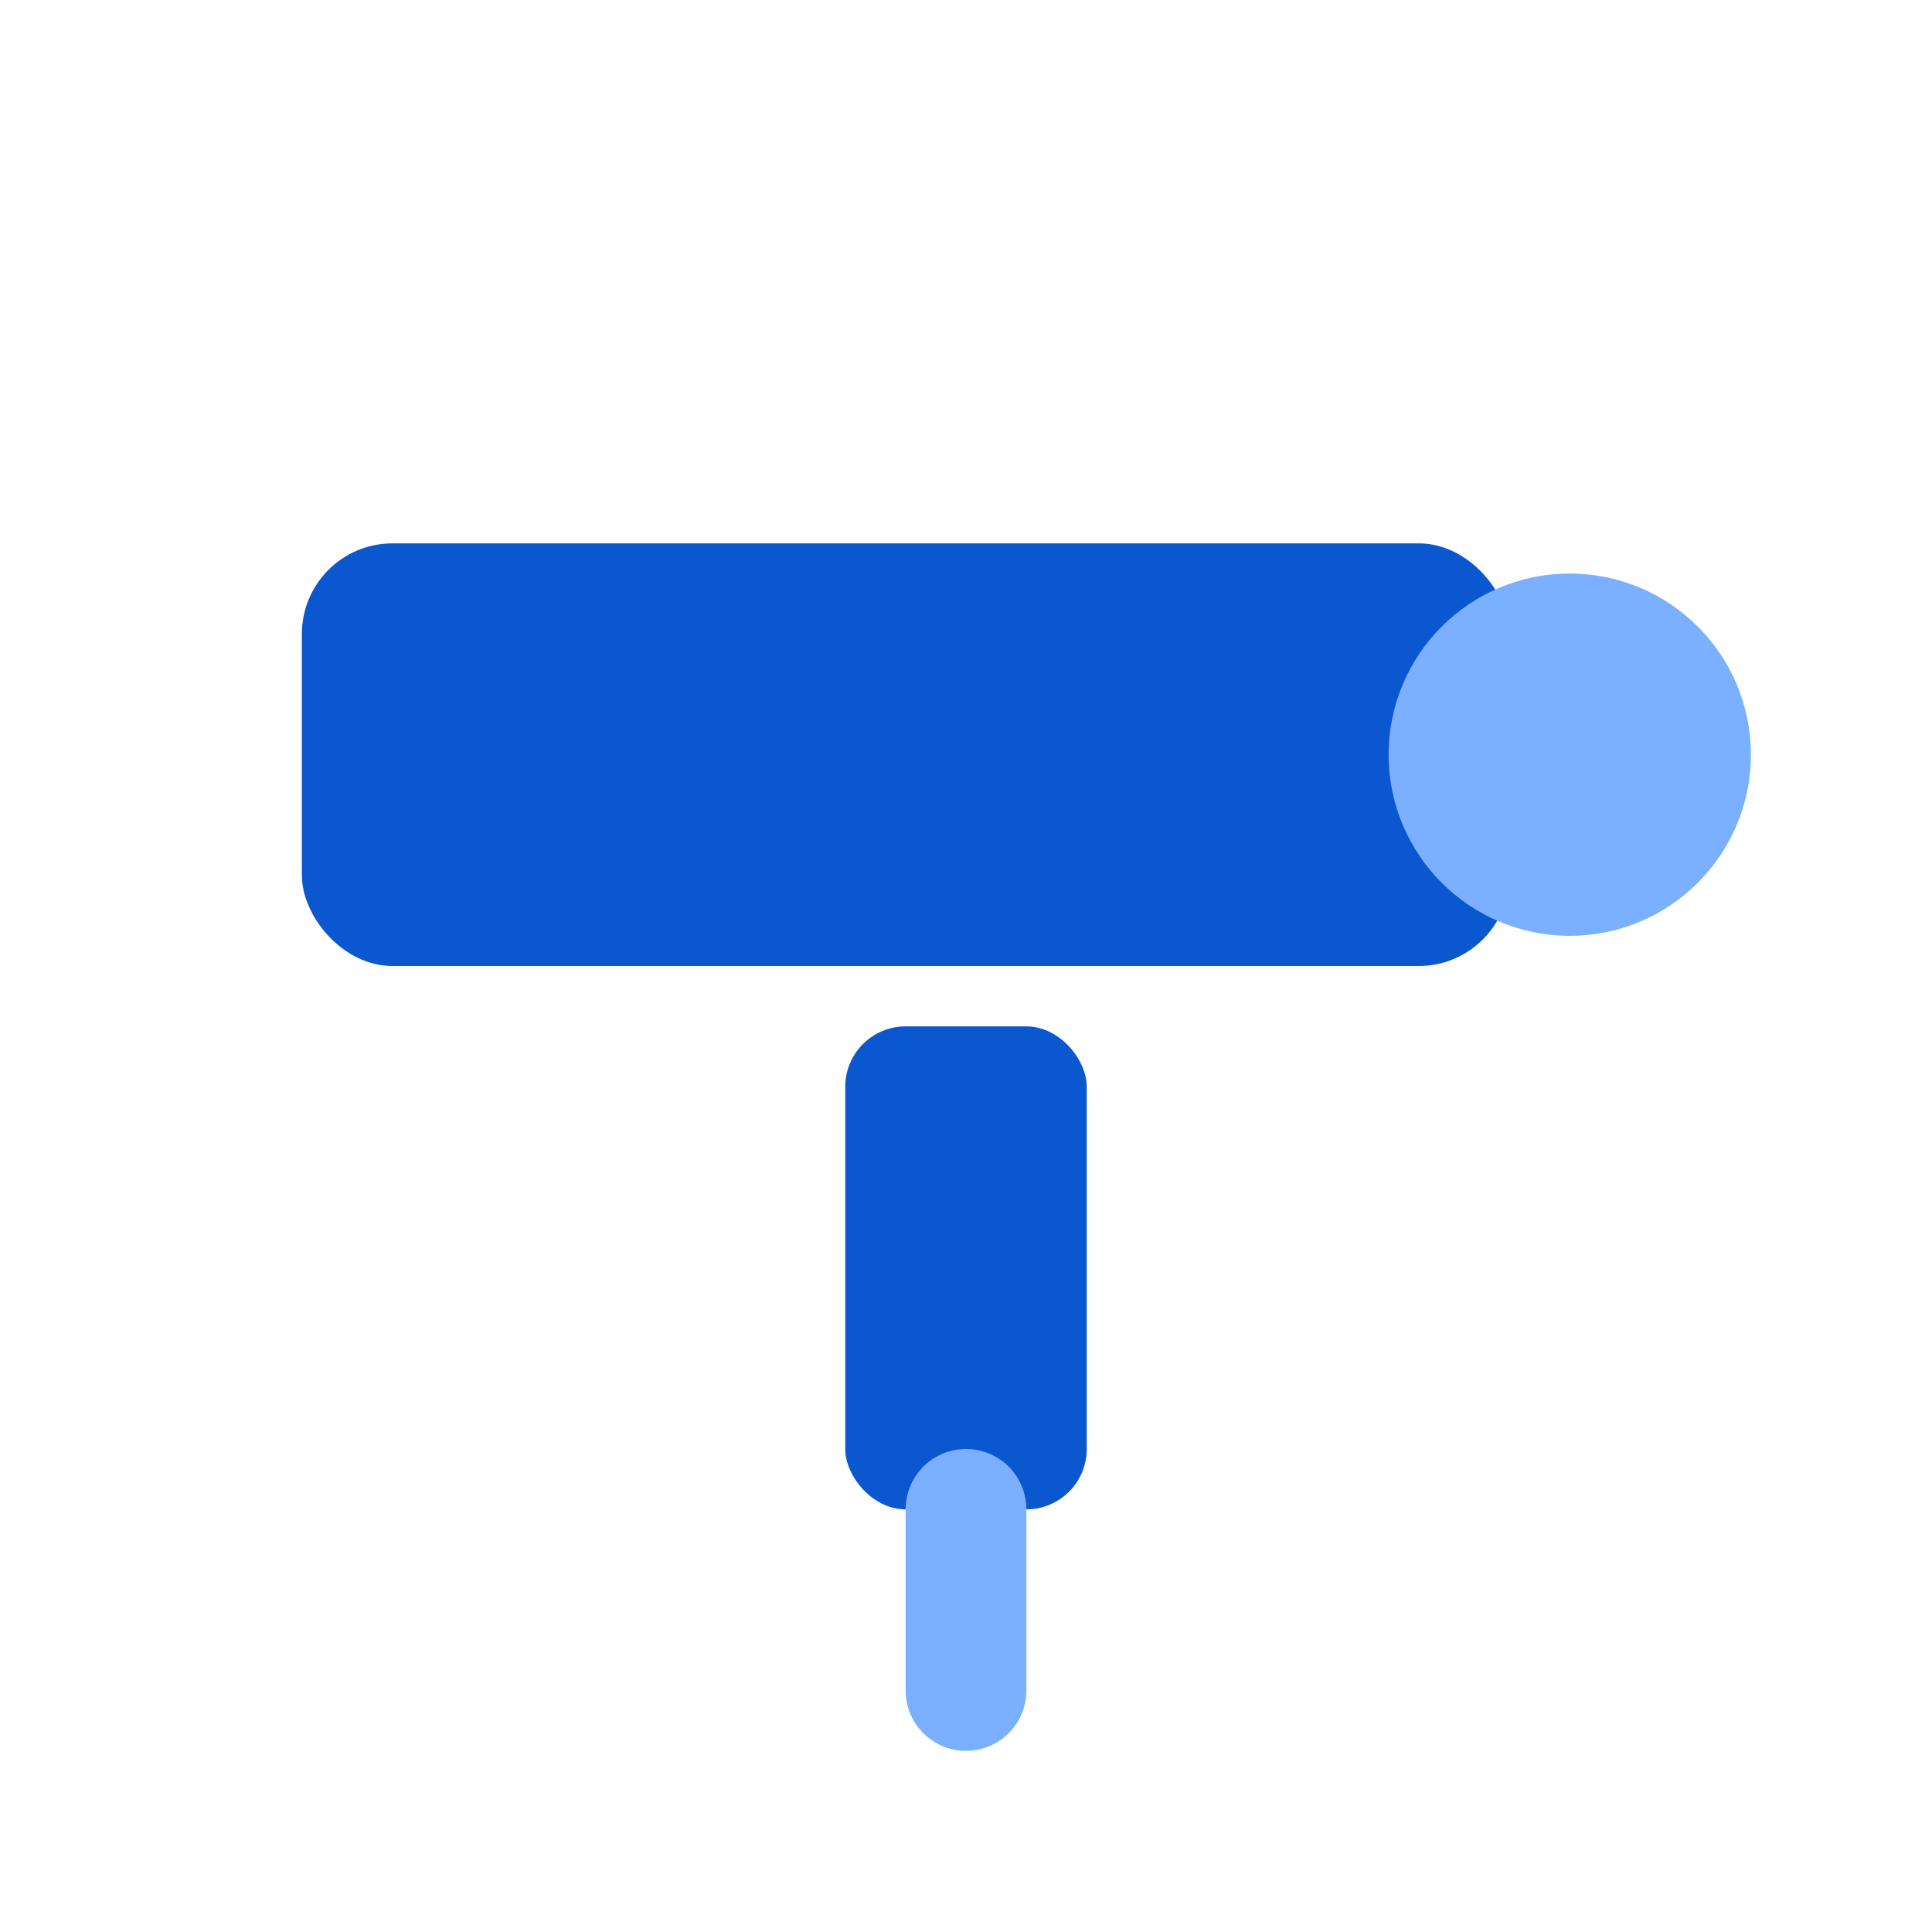
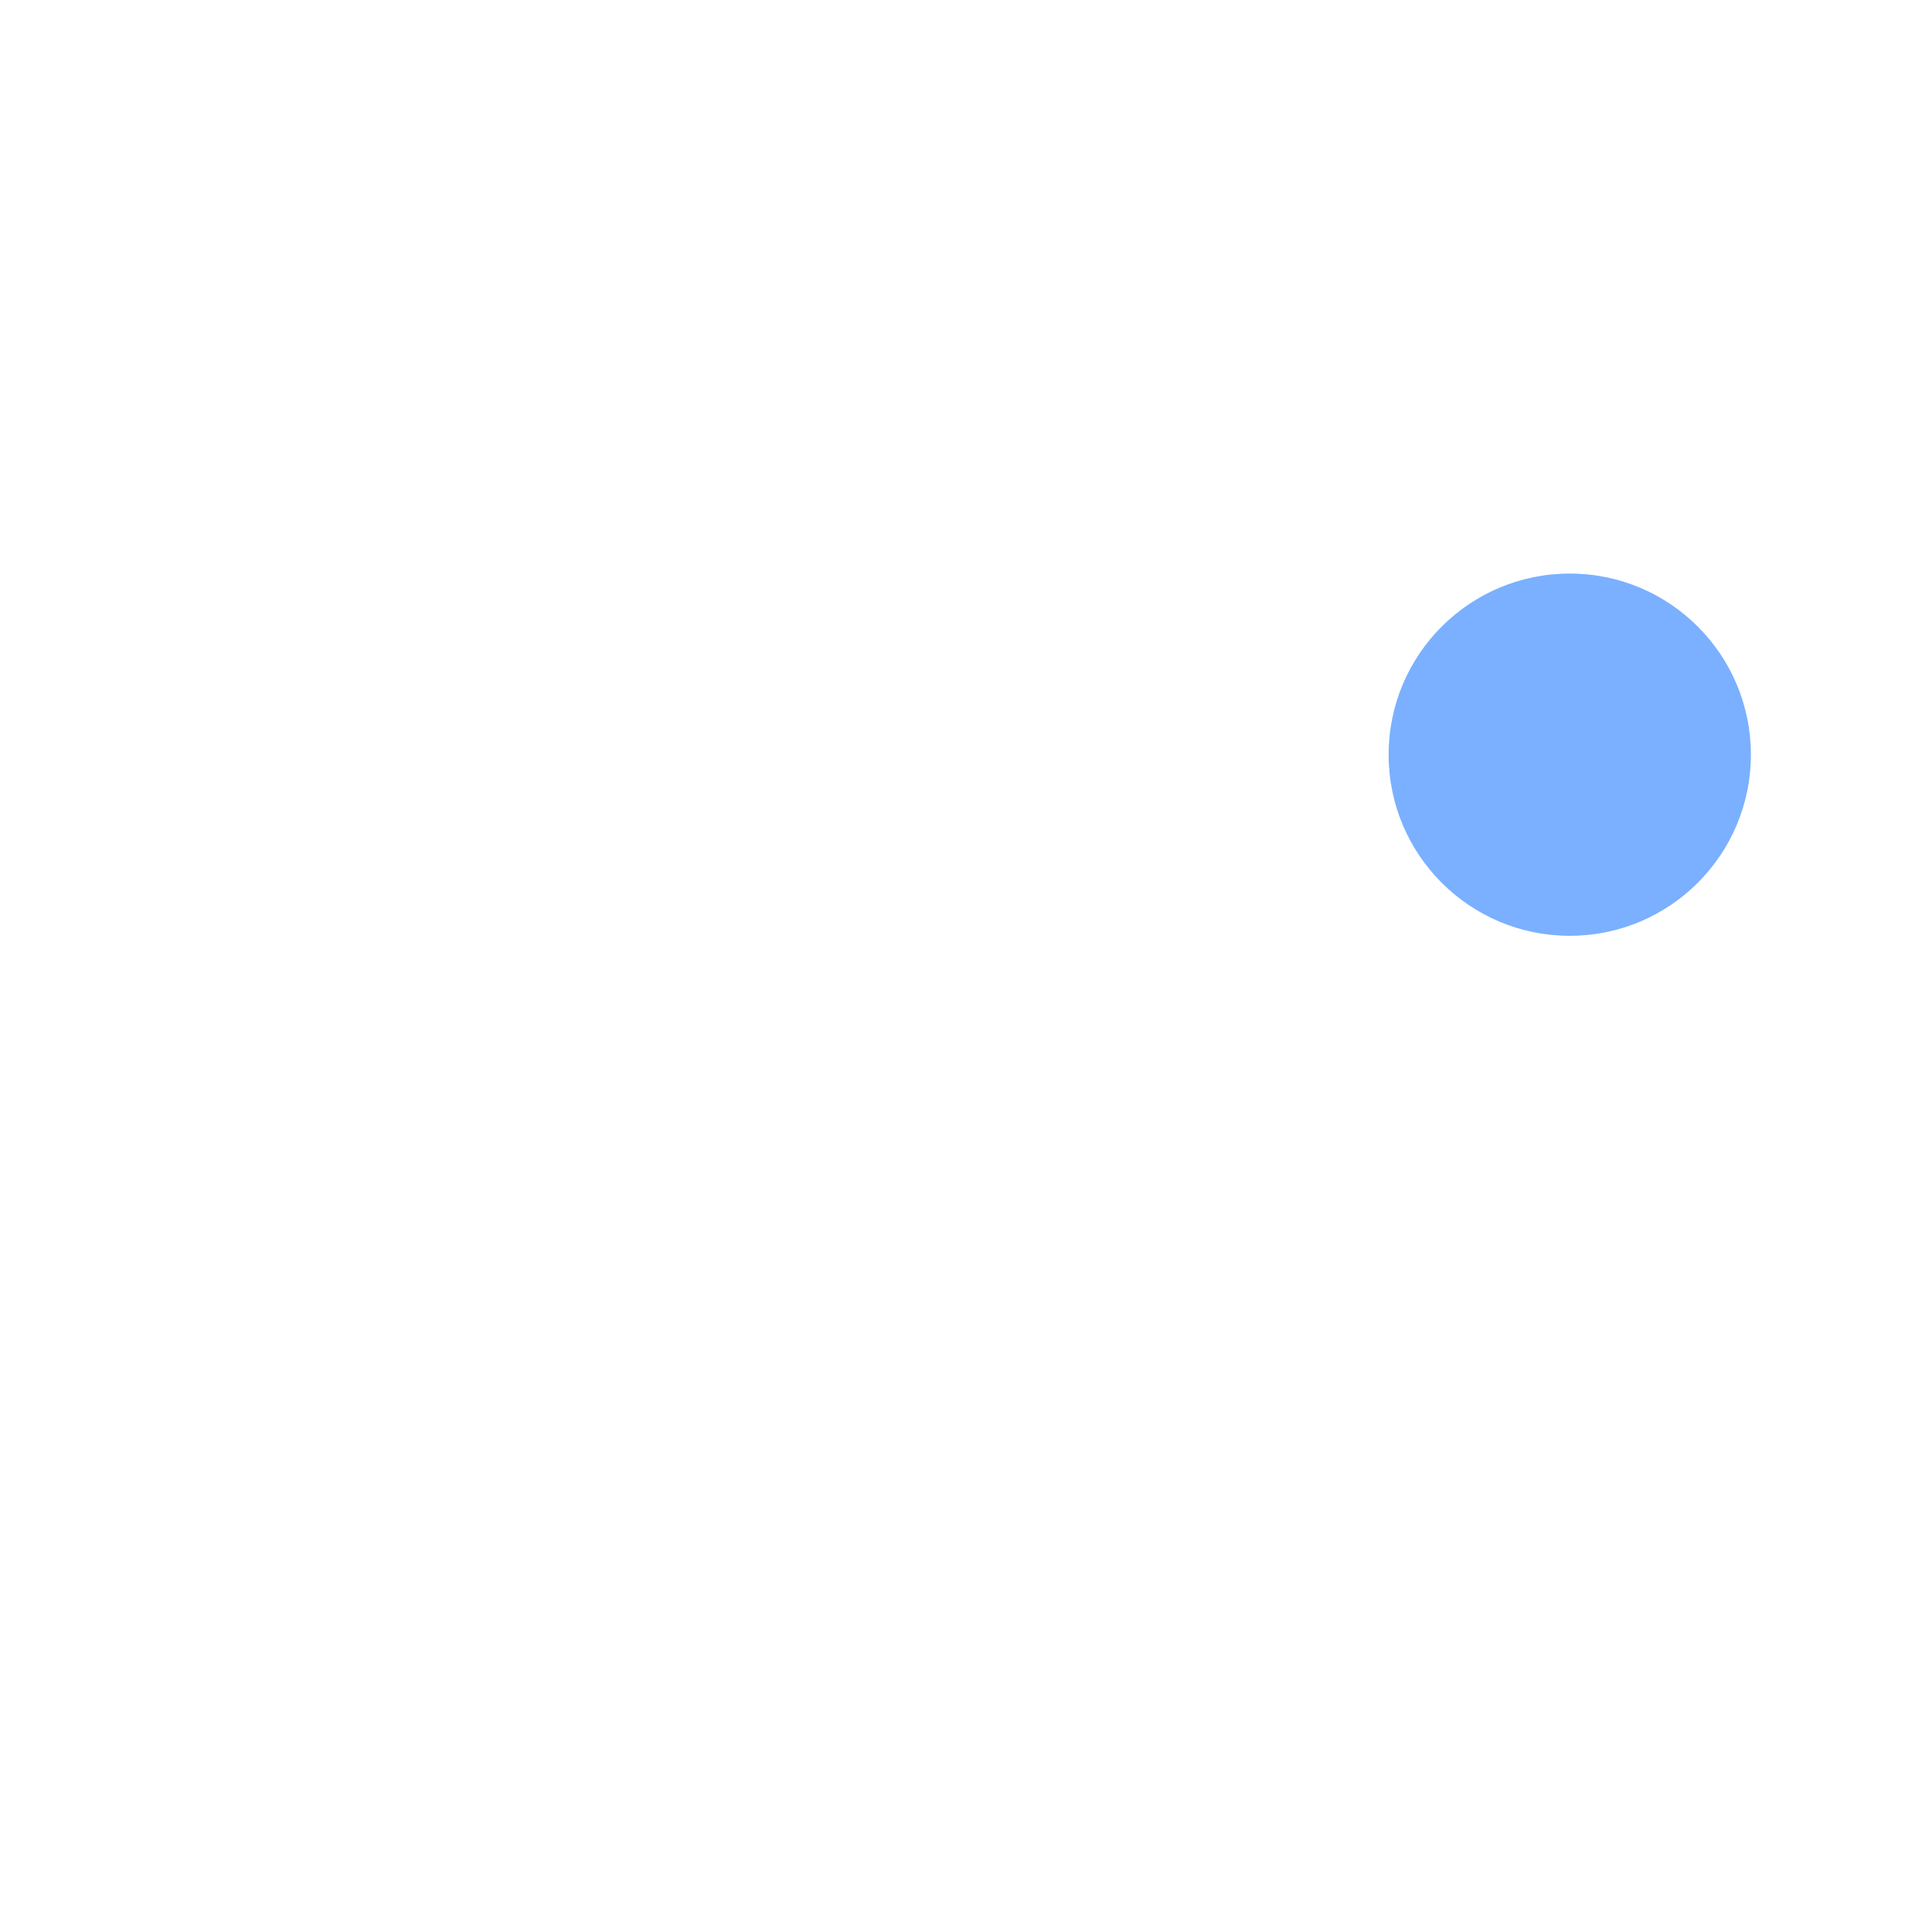
<svg xmlns="http://www.w3.org/2000/svg" viewBox="0 0 64 64">
-   <rect x="10" y="18" width="40" height="14" rx="3" fill="#0b57d0" />
  <circle cx="52" cy="25" r="6" fill="#7ab0ff" />
-   <rect x="28" y="34" width="8" height="16" rx="2" fill="#0b57d0" />
-   <path d="M32 50v6" stroke="#7ab0ff" stroke-width="4" stroke-linecap="round" />
</svg>